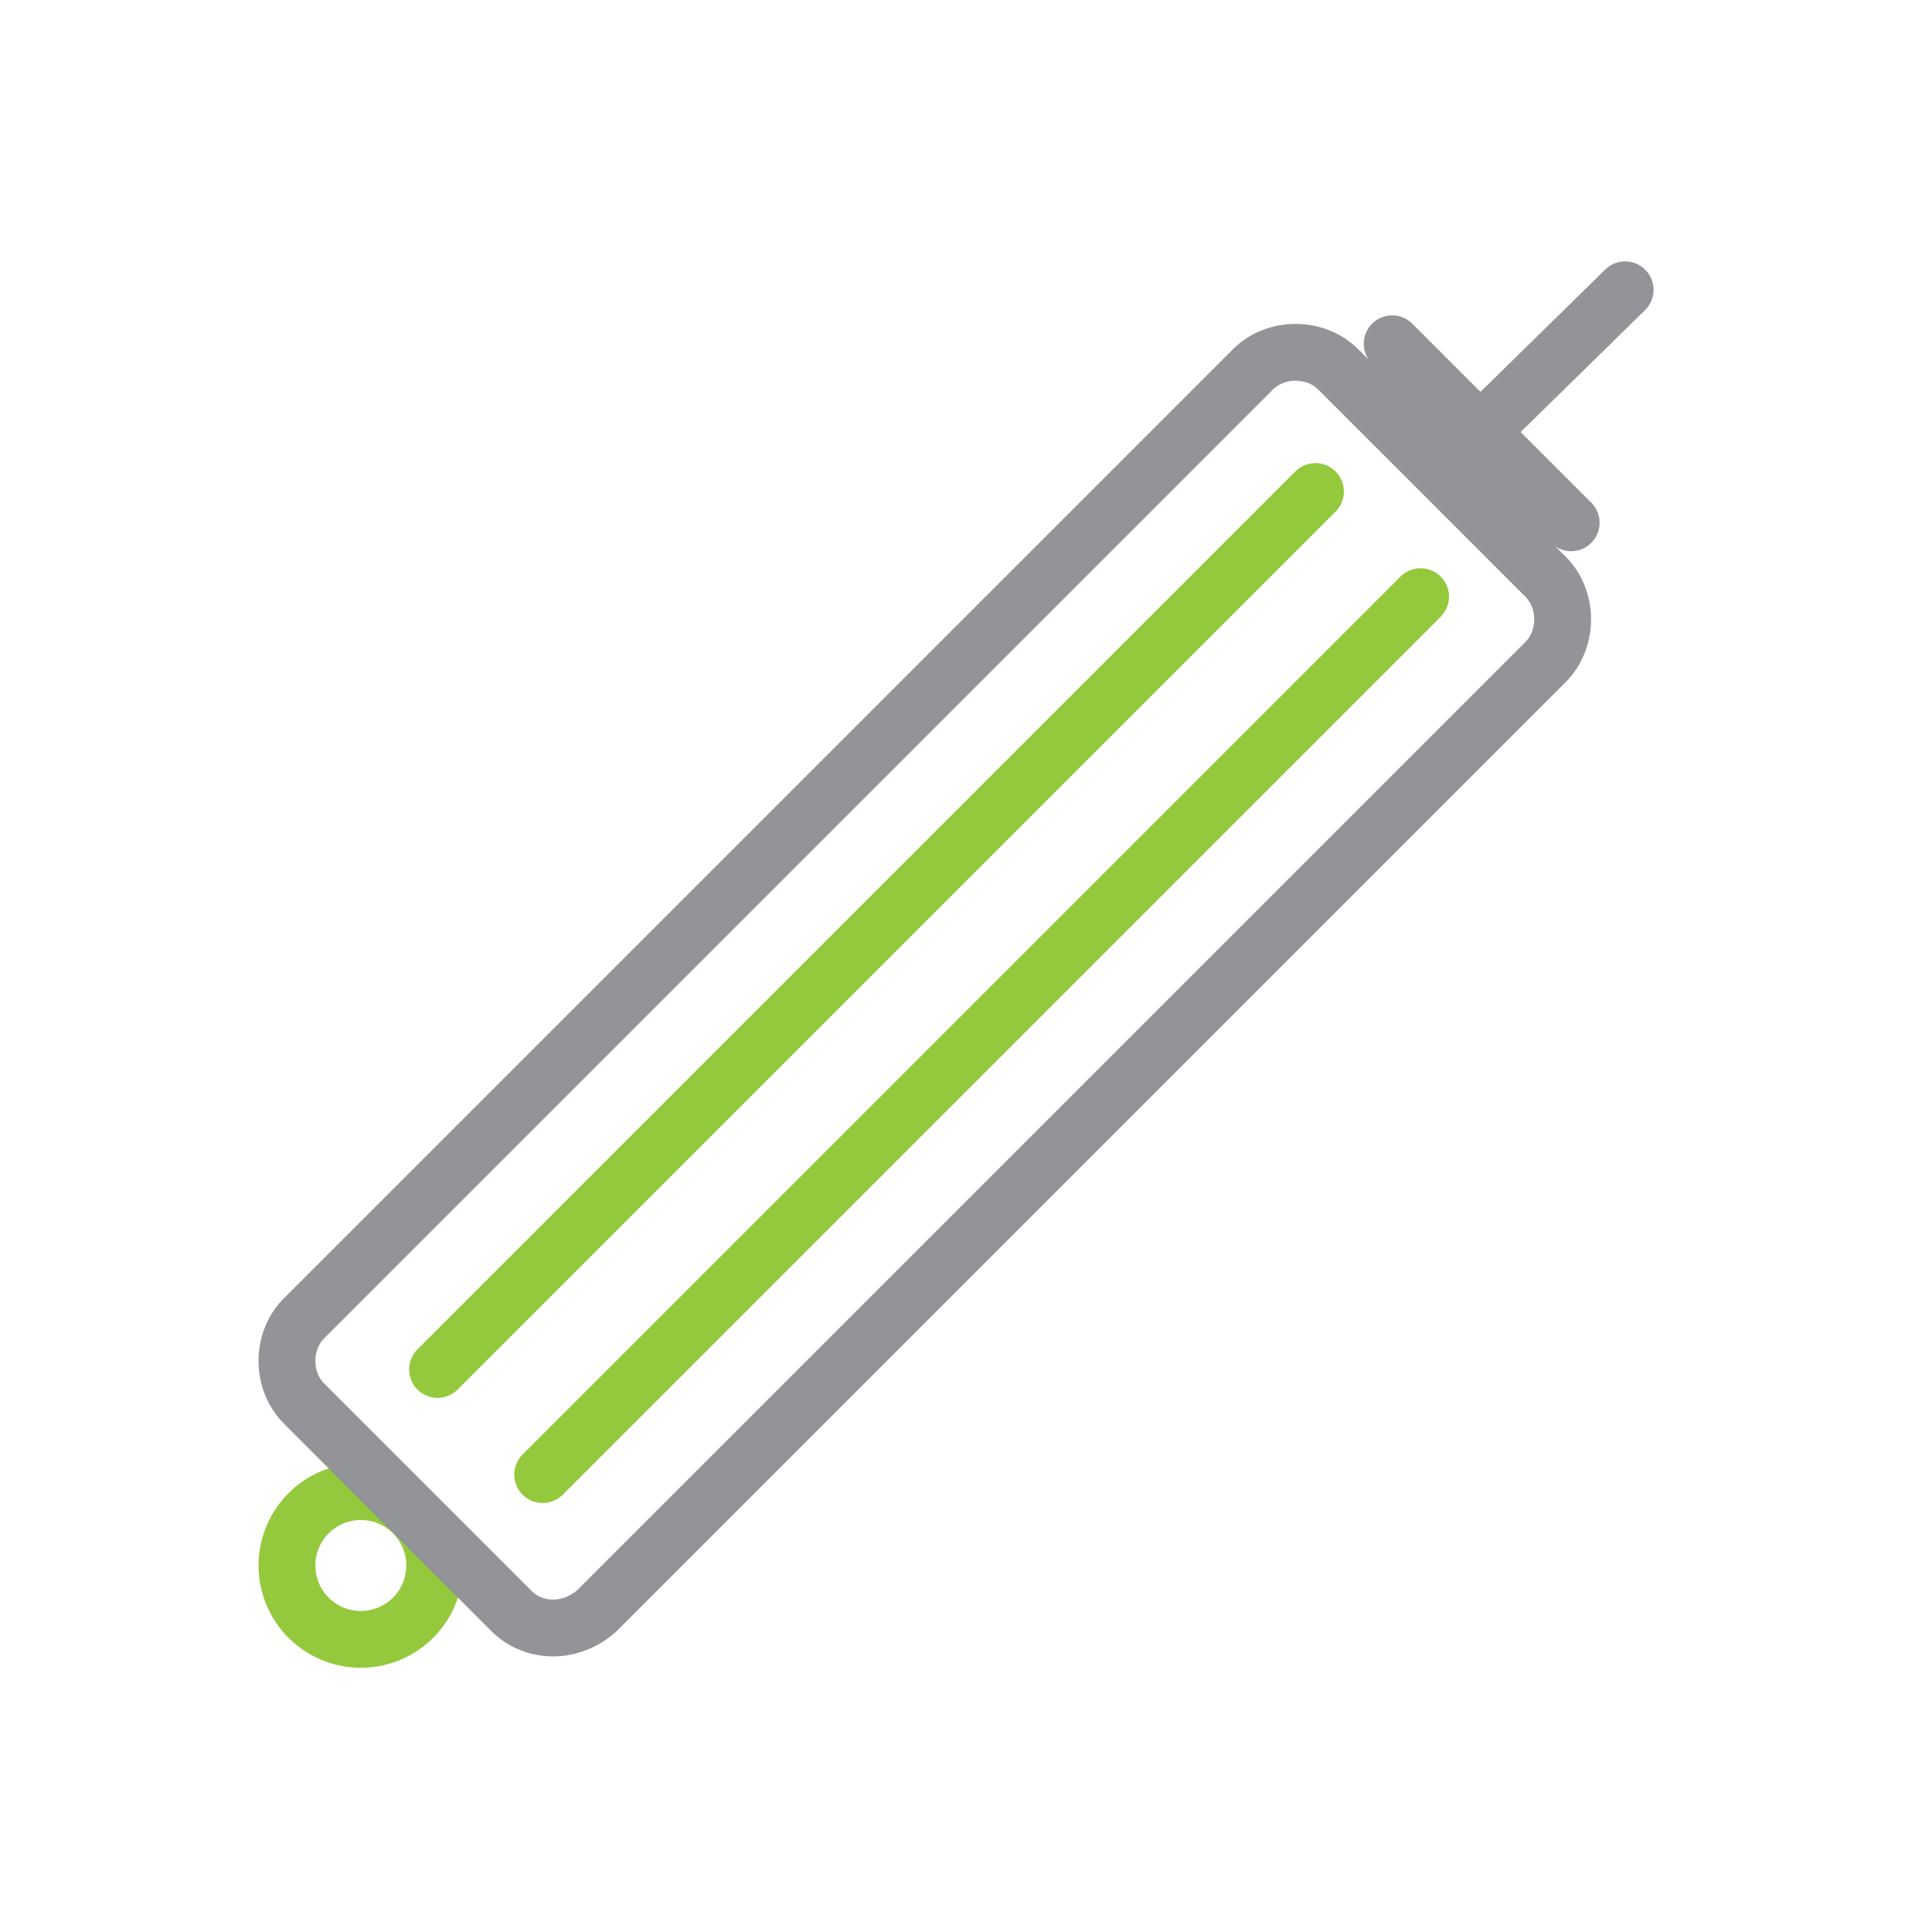
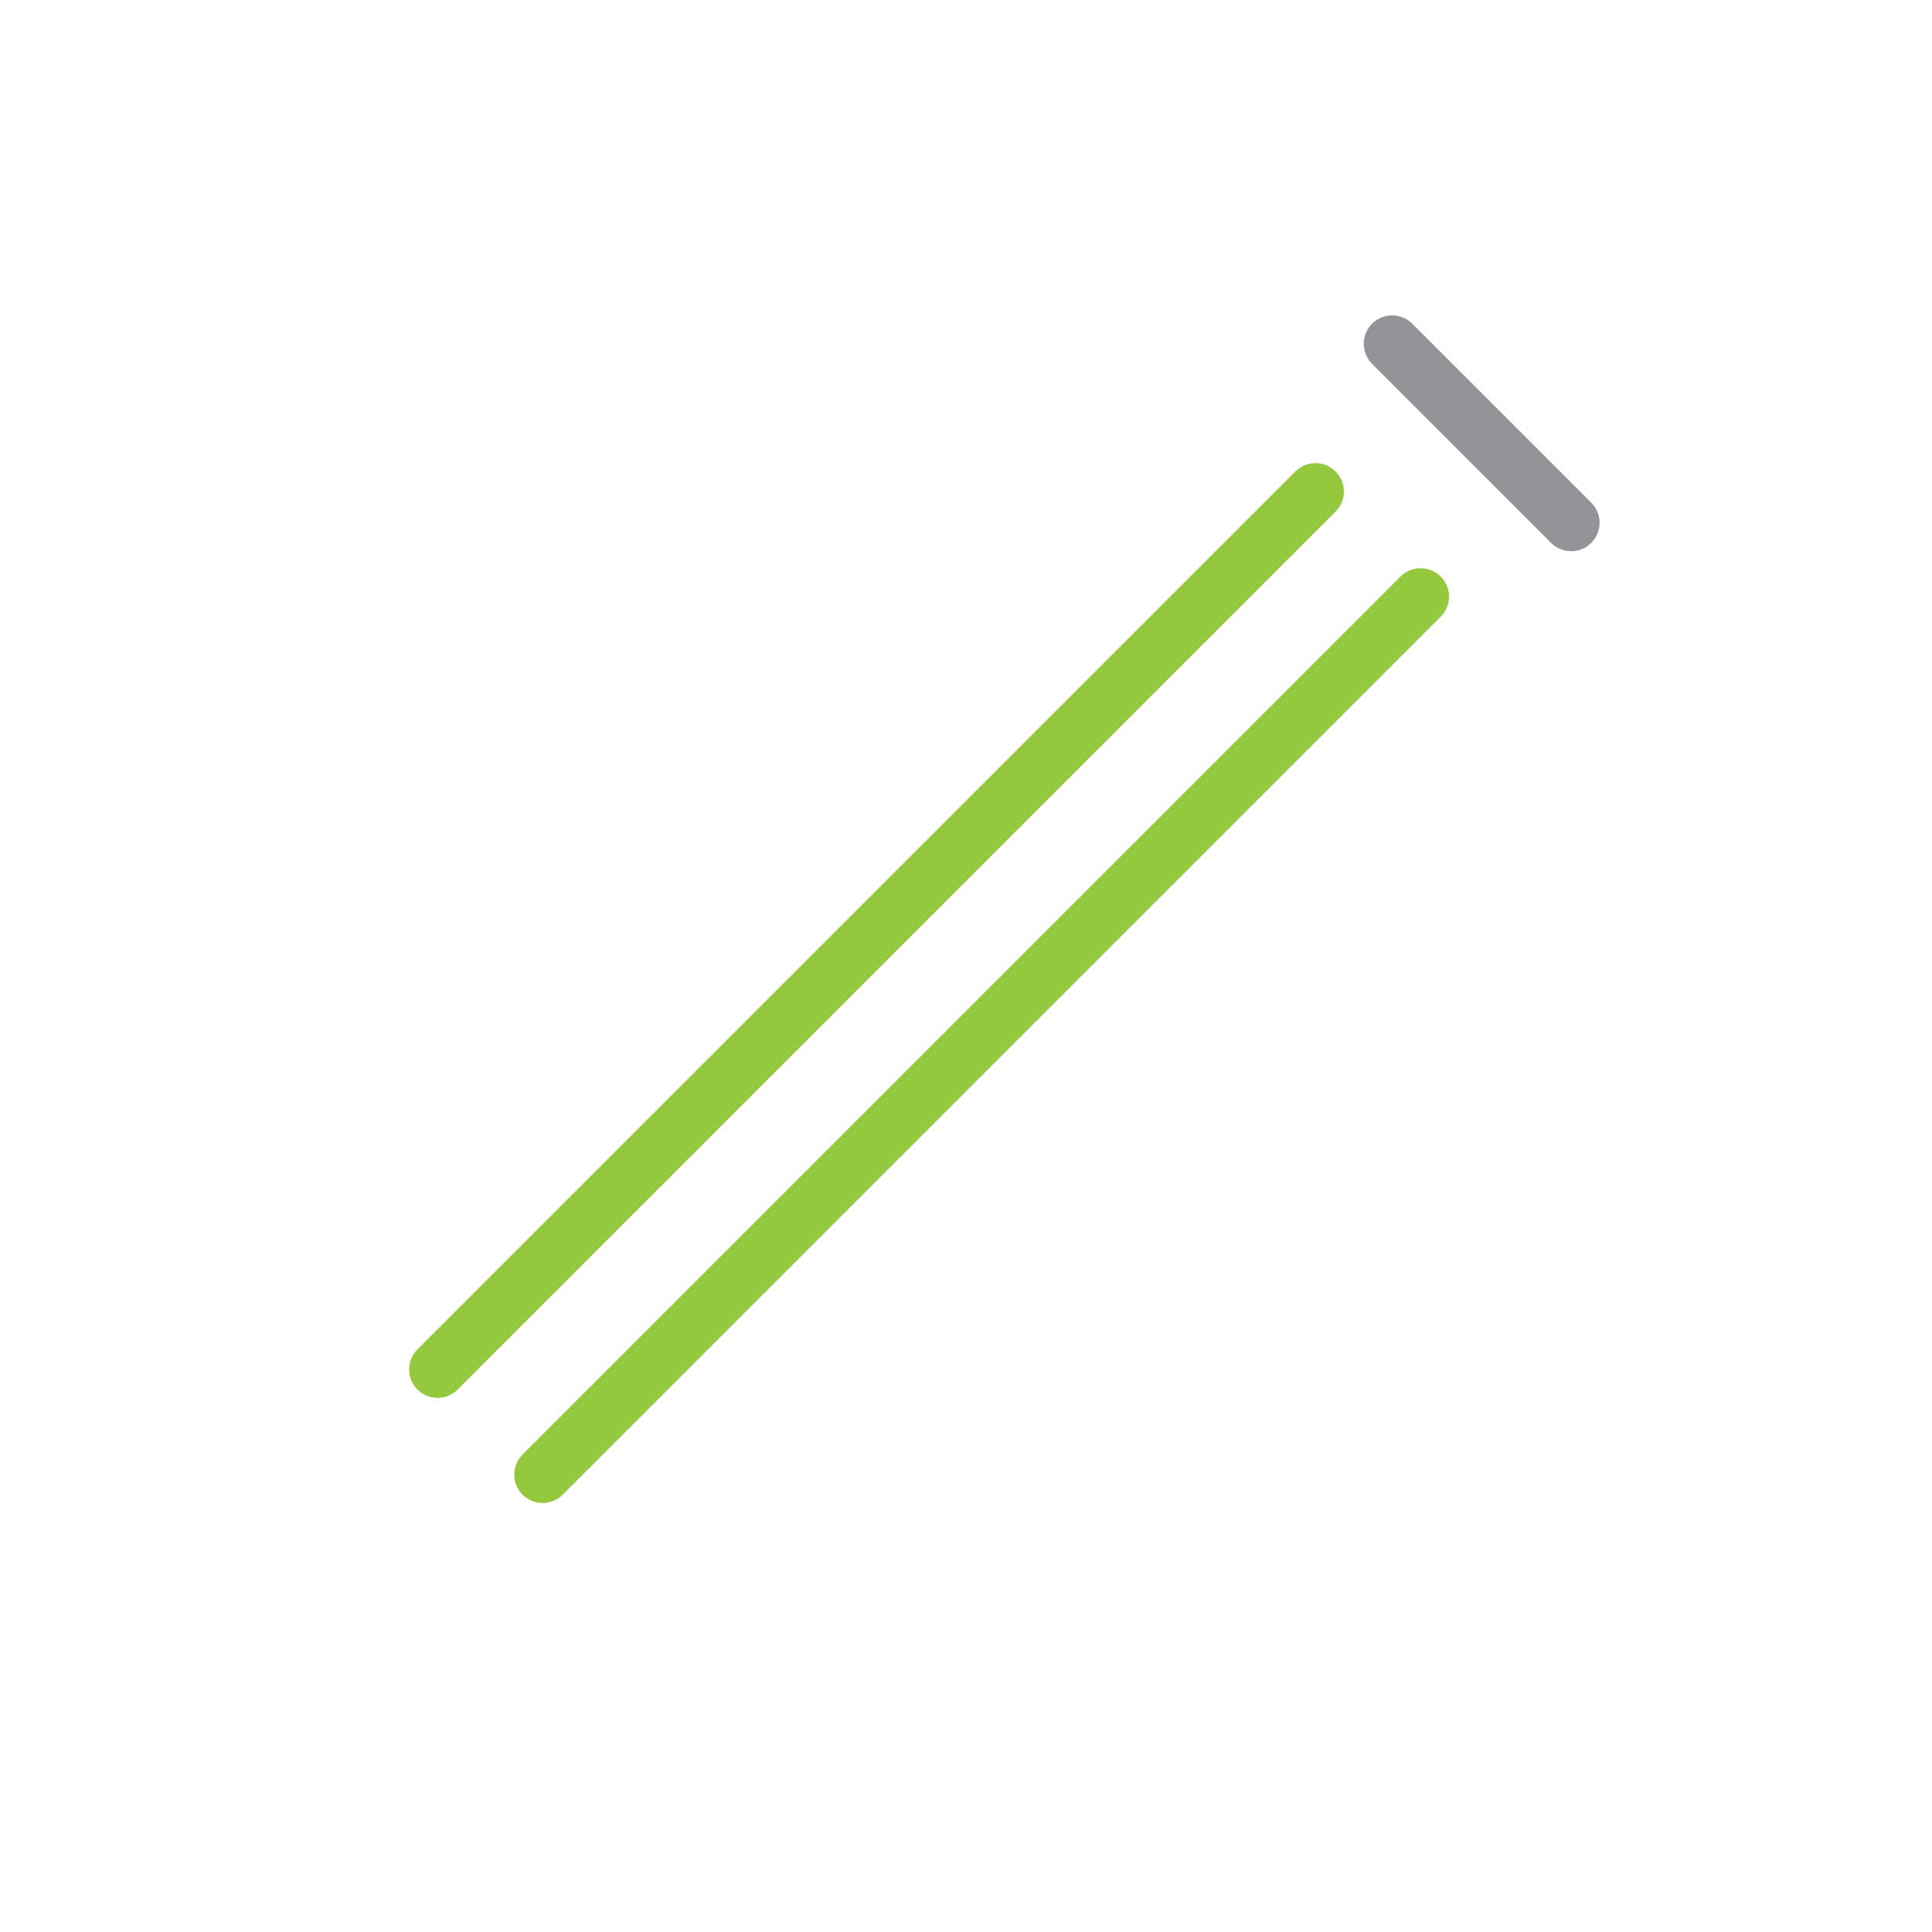
<svg xmlns="http://www.w3.org/2000/svg" viewBox="0 0 68 68" version="1.1" id="Layer_1">
  <defs>
    <style>
      .st0, .st1, .st2 {
        fill: none;
      }

      .st1 {
        stroke: #95c93d;
      }

      .st1, .st2 {
        stroke-linecap: round;
        stroke-linejoin: round;
        stroke-width: 2px;
      }

      .st2 {
        stroke: #929497;
      }
    </style>
  </defs>
-   <path d="M68.2,62.3c0,3.1-2.5,5.6-5.6,5.6H5.6c-3.1,0-5.6-2.5-5.6-5.6V5.6C0,2.5,2.5,0,5.6,0h56.9c3.1,0,5.6,2.5,5.6,5.6v56.7h0Z" class="st0" />
-   <circle r="2.6" cy="55.1" cx="12.7" class="st1" />
-   <path d="M18,56.7l-7.3-7.3c-.8-.8-.8-2.2,0-3L44.1,13c.8-.8,2.2-.8,3,0l7.3,7.3c.8.8.8,2.2,0,3L21,56.7c-.9.8-2.2.8-3,0Z" class="st2" />
+   <path d="M68.2,62.3c0,3.1-2.5,5.6-5.6,5.6H5.6c-3.1,0-5.6-2.5-5.6-5.6V5.6C0,2.5,2.5,0,5.6,0h56.9c3.1,0,5.6,2.5,5.6,5.6v56.7h0" class="st0" />
  <line y2="48.2" x2="15.4" y1="17.3" x1="46.3" class="st1" />
  <line y2="51.9" x2="19.1" y1="21" x1="50" class="st1" />
  <line y2="18.4" x2="55.3" y1="12.1" x1="49" class="st2" />
-   <line y2="15.2" x2="52.1" y1="10.2" x1="57.2" class="st2" />
-   <path d="M132.4,39.7" class="st1" />
</svg>